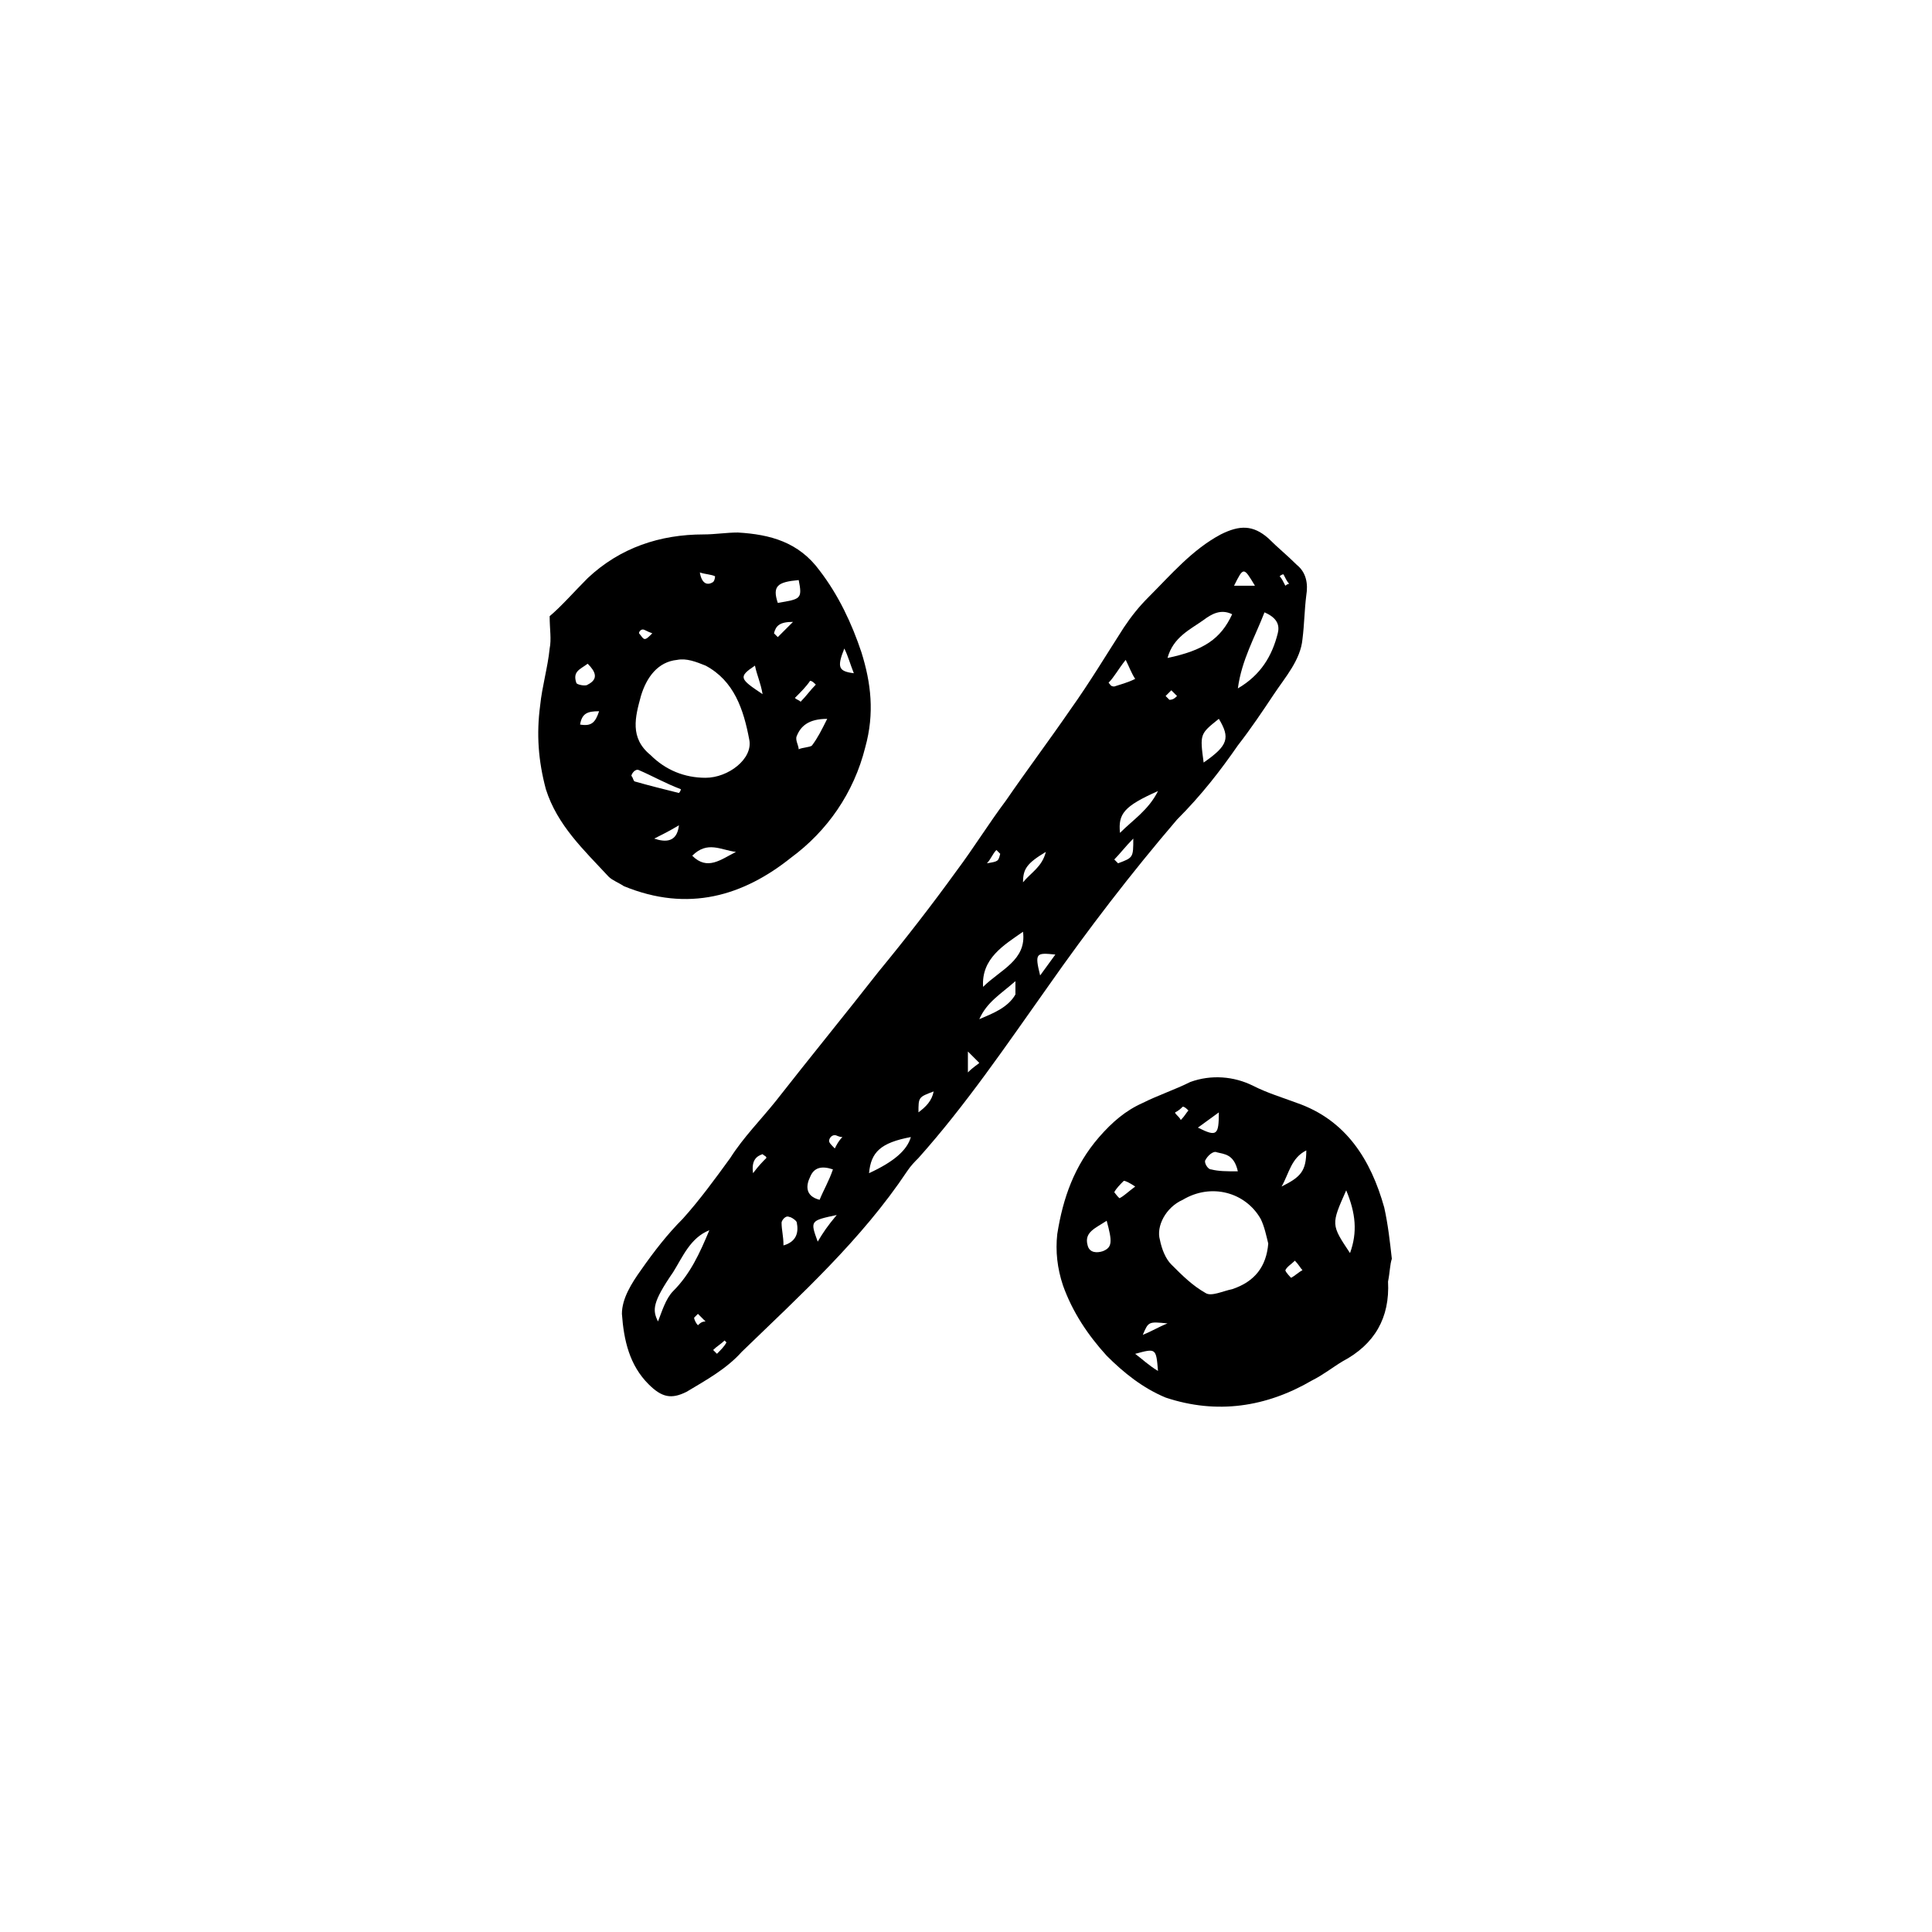
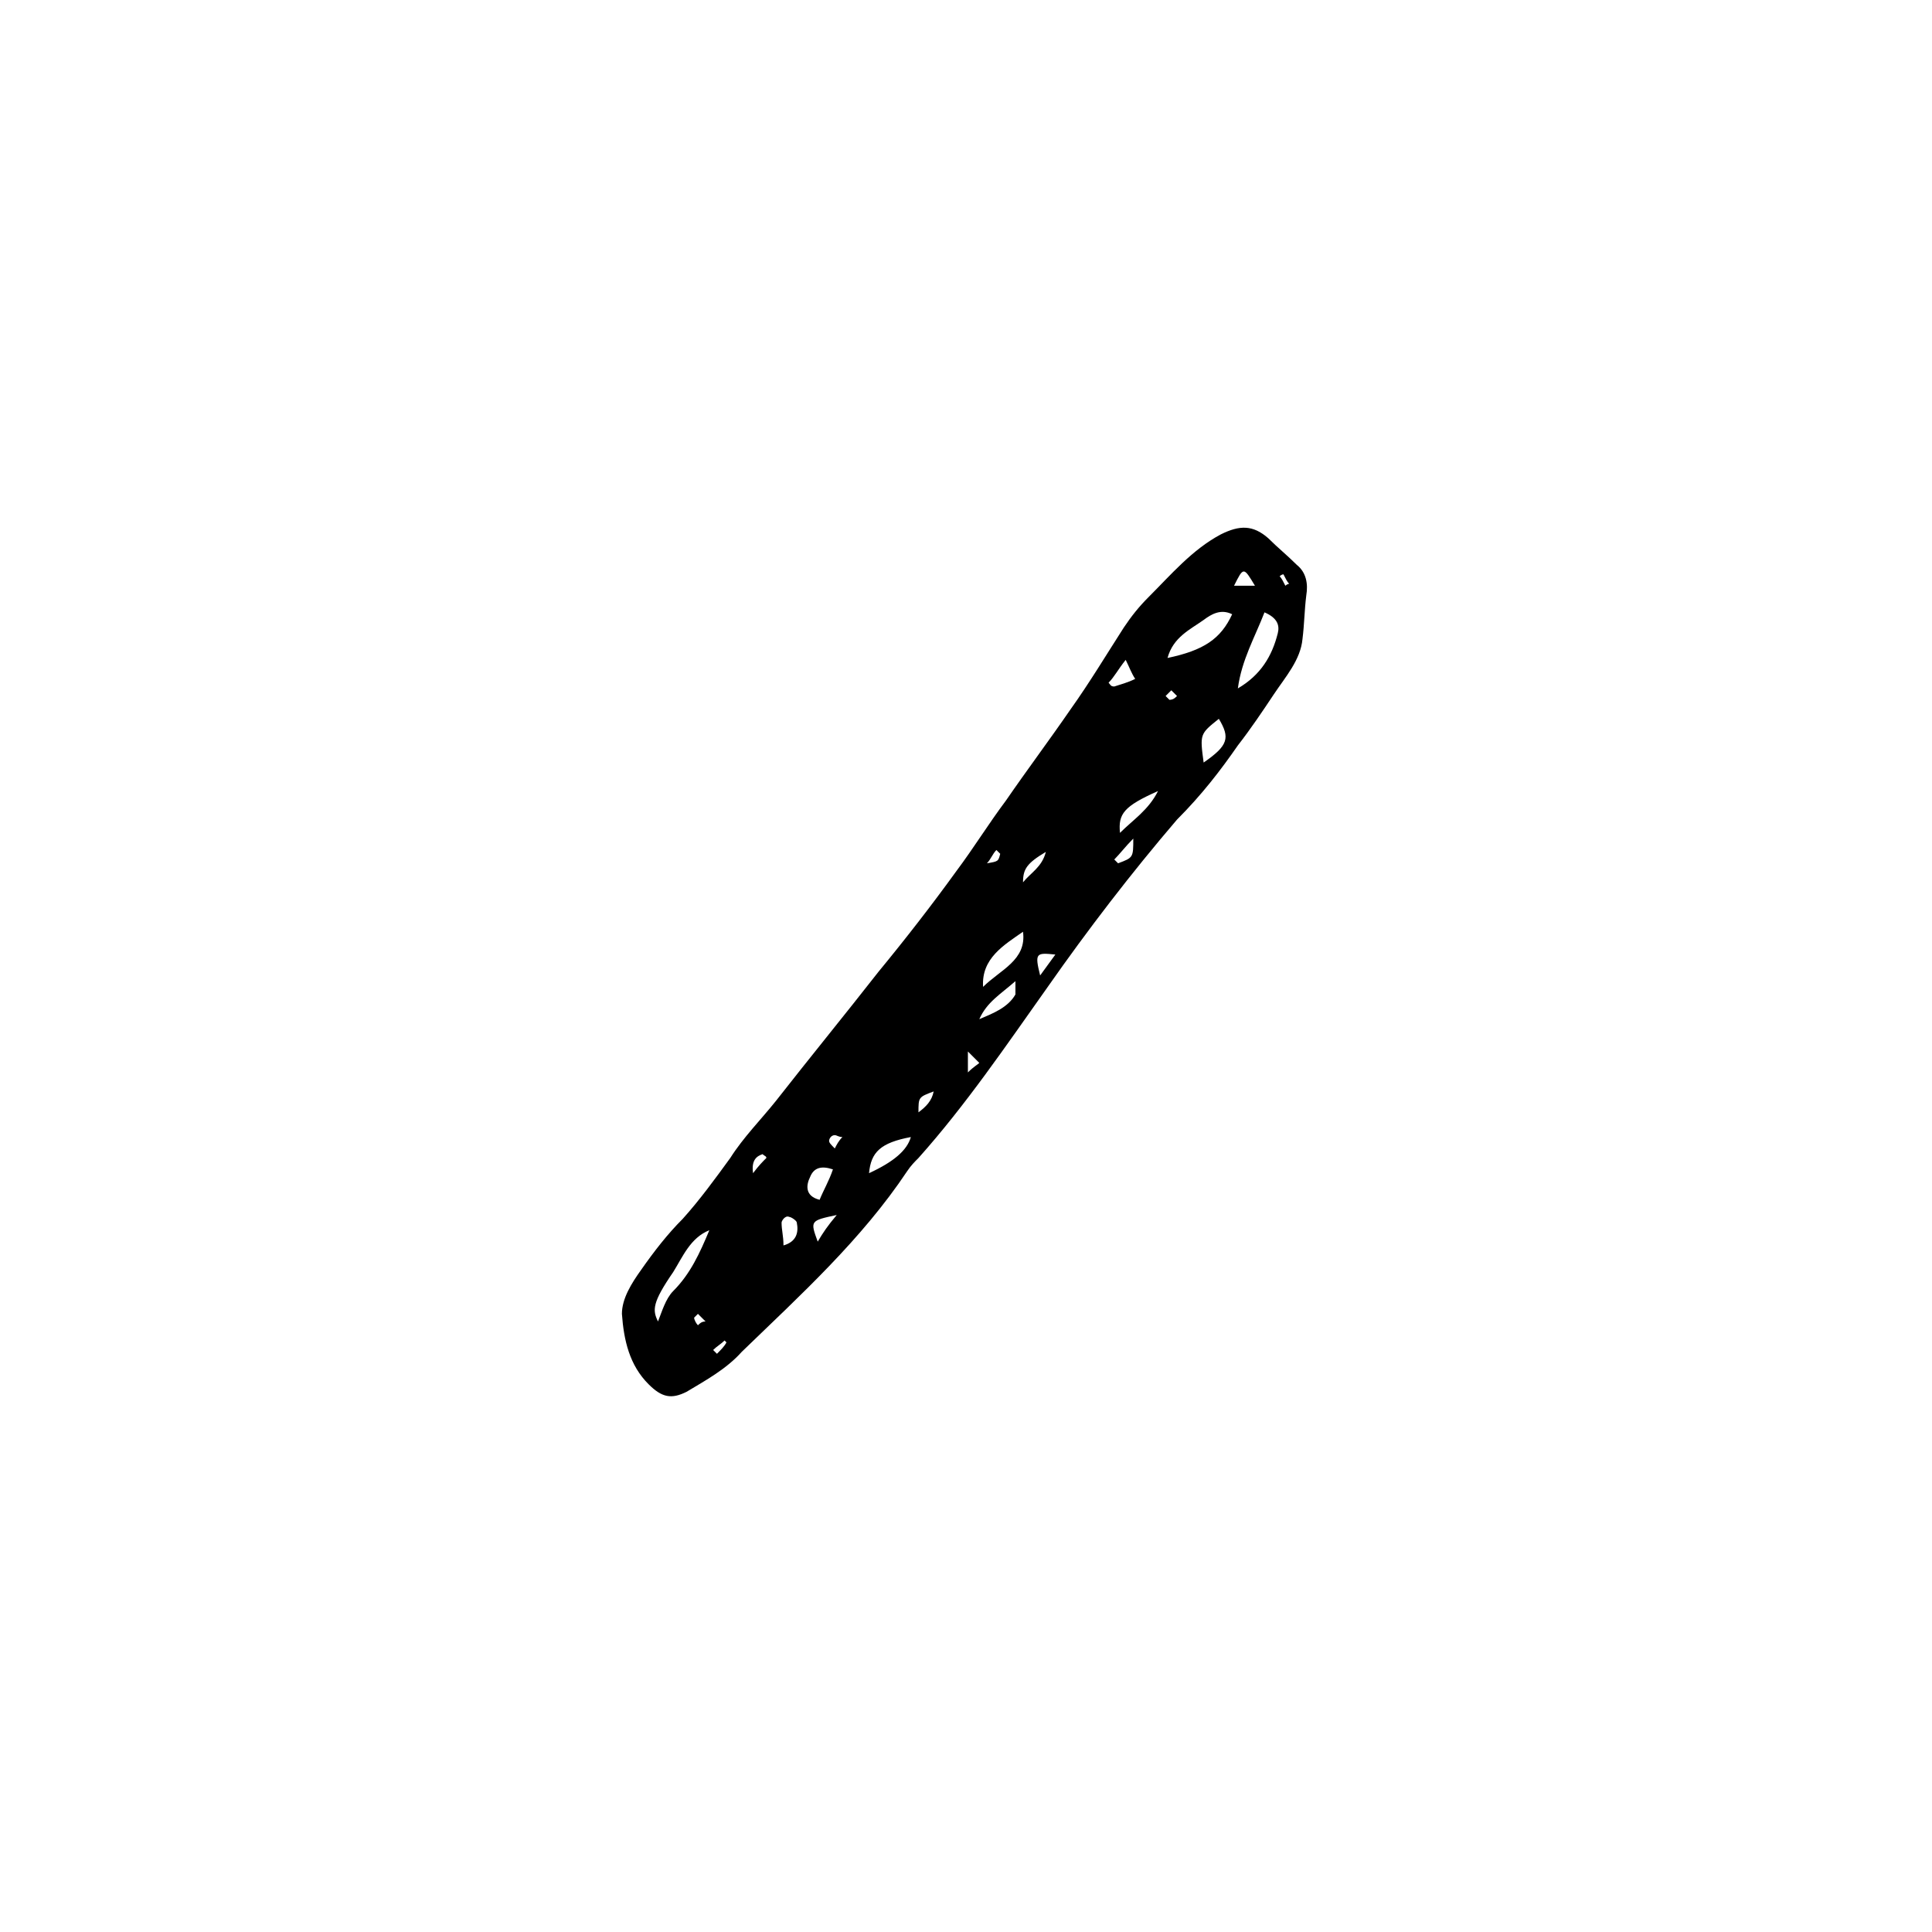
<svg xmlns="http://www.w3.org/2000/svg" fill="#000000" width="800px" height="800px" version="1.1" viewBox="144 144 512 512">
  <g>
    <path d="m472.04 341.55c3.527-4.535 6.551-9.07 9.574-13.602 3.023-4.535 7.055-9.07 7.559-14.609 0.504-4.031 0.504-7.559 1.008-11.586 0.504-3.023 0-6.047-2.519-8.062-2.519-2.519-5.039-4.535-7.559-7.055-4.031-3.527-7.559-3.527-12.594-1.008-7.559 4.031-13.098 10.578-19.145 16.625-2.519 2.519-4.535 5.039-6.551 8.062-4.535 7.055-9.07 14.609-14.105 21.664-5.543 8.062-11.586 16.121-17.129 24.184-4.535 6.047-8.566 12.594-13.098 18.641-6.551 9.07-13.602 18.137-20.656 26.703-9.07 11.586-18.137 22.672-27.207 34.258-4.031 5.039-8.566 9.574-12.09 15.113-4.031 5.543-8.062 11.082-12.594 16.121-4.031 4.031-7.559 8.566-11.082 13.602-2.519 3.527-5.039 7.559-5.039 11.586 0.504 7.055 2.016 13.602 7.055 18.641 3.527 3.527 6.047 4.031 10.078 2.016 5.039-3.023 10.578-6.047 14.609-10.578 15.617-15.113 31.738-29.727 43.832-47.863 1.008-1.512 2.016-2.519 3.023-3.527 12.594-14.105 23.176-29.727 34.258-45.344 10.578-15.113 22.168-30.23 34.258-44.336 6.543-6.543 11.578-13.094 16.113-19.645zm-143.08 153.66c-0.504-0.504-1.008-1.512-1.008-2.016l1.008-1.008c0.504 0.504 1.008 1.008 2.016 2.016-1.008 0-1.512 0.504-2.016 1.008zm-6.551-9.07c-2.016 2.016-3.023 5.543-4.031 8.062-1.512-3.023-1.512-5.039 4.031-13.098 2.519-4.031 4.535-9.07 9.574-11.082-2.519 6.043-5.039 11.586-9.574 16.117zm11.59 16.629c-0.504-0.504-0.504-0.504-1.008-1.008 1.008-1.008 2.016-1.512 3.023-2.519l0.504 0.504c-0.504 1.008-1.512 2.016-2.519 3.023zm9.57-47.863c-0.504-3.527 1.008-4.535 2.519-5.039 0.504 0.504 1.008 0.504 1.008 1.008-1.008 1.008-2.016 2.016-3.527 4.031zm8.062 19.145c0-2.519-0.504-4.031-0.504-6.047 0-0.504 1.008-2.016 2.016-1.512 0.504 0 2.016 1.008 2.016 1.512 0.504 2.519 0 5.039-3.527 6.047zm7.055-18.137c1.008-2.519 3.023-3.023 6.047-2.016-1.008 3.023-2.519 5.543-3.527 8.062-4.031-1.008-3.527-4.031-2.519-6.047zm2.016 17.129c-2.016-5.543-2.016-5.543 5.039-7.055-2.523 3.023-3.531 4.535-5.039 7.055zm4.531-24.688c-1.008-1.008-1.512-1.512-1.512-2.016s0.504-1.512 1.512-1.512c0.504 0 1.008 0.504 2.016 0.504-1.008 1.008-1.512 2.016-2.016 3.023zm9.07 6.551c0.504-5.543 3.023-8.062 11.082-9.574-1.008 3.527-4.531 6.551-11.082 9.574zm13.098-16.121c0-4.031 0-4.031 4.031-5.543-0.504 2.519-2.016 4.031-4.031 5.543zm20.656-69.527c0.504 0.504 1.008 1.008 1.008 1.008-0.504 2.016-0.504 2.016-3.527 2.519 1.008-1.008 1.512-2.519 2.519-3.527zm-7.555 58.945v-5.543c1.512 1.512 2.016 2.016 3.023 3.023-0.508 0.504-1.512 1.008-3.023 2.519zm12.594-20.656c-2.016 3.527-6.047 5.039-9.574 6.551 2.016-4.535 5.543-6.551 9.574-10.078v3.527zm-8.566-2.016c-0.504-7.559 5.543-11.082 10.578-14.609 1.012 7.559-6.043 10.078-10.578 14.609zm10.582-27.707c0-3.527 1.008-5.039 6.047-8.062-1.008 4.031-4.031 5.543-6.047 8.062zm4.535 24.684c-1.512-6.047-1.008-6.047 4.031-5.543-1.512 2.019-2.519 3.531-4.031 5.543zm43.328-56.426c-1.008-7.559-1.008-7.559 4.031-11.586 3.019 5.039 2.516 7.051-4.031 11.586zm21.156-49.875c0.504 1.008 1.008 2.016 1.512 2.519-0.504 0-1.008 0.504-1.008 0.504-0.504-1.008-1.008-2.016-1.512-2.519 0.004 0 0.508-0.504 1.008-0.504zm-1.508 15.617c-1.512 6.047-4.535 11.082-10.578 14.609 1.008-7.559 4.535-13.602 7.055-20.152 3.523 1.512 4.027 3.527 3.523 5.543zm-6.047-12.594h-5.543c2.519-5.039 2.519-5.039 5.543 0zm-13.602 9.066c2.016-1.512 4.535-3.023 7.559-1.512-3.023 6.551-7.559 9.574-17.129 11.586 1.508-5.539 6.043-7.555 9.57-10.074zm-25.191 16.625c1.512-1.512 2.519-3.527 4.535-6.047 1.008 2.016 1.512 3.527 2.519 5.039-2.016 1.008-4.031 1.512-5.543 2.016-1.008 0-1.008-0.504-1.512-1.008zm2.519 47.863-1.008-1.008c1.512-1.512 3.023-3.527 5.039-5.543-0.004 5.039-0.004 5.039-4.031 6.551zm0.504-8.062c-0.504-5.039 1.008-7.055 10.078-11.082-2.523 5.039-6.555 7.559-10.078 11.082zm13.098-35.266-1.008-1.008c0.504-0.504 1.008-1.008 1.512-1.512 0 0 0.504 0.504 1.512 1.512-0.504 0.504-1.008 1.008-2.016 1.008z" />
-     <path d="m353.65 371.28c9.574-7.055 16.625-17.129 19.648-29.223 2.519-9.07 1.512-17.129-1.008-25.191-2.519-7.559-6.047-15.113-11.082-21.664-5.543-7.559-13.098-9.574-21.664-10.078-3.023 0-6.047 0.504-9.07 0.504-11.586 0-22.168 3.527-30.73 11.586-3.527 3.527-7.055 7.559-10.078 10.078 0 3.527 0.504 6.047 0 8.566-0.504 5.039-2.016 10.078-2.519 15.113-1.008 7.559-0.504 14.609 1.512 22.168 3.023 9.574 10.078 16.121 16.625 23.176 1.008 1.008 2.519 1.512 4.031 2.519 17.129 7.055 31.742 2.523 44.336-7.555zm-53.906-51.387c2.016 2.016 3.023 4.031 0 5.543-0.504 0.504-3.023 0-3.023-0.504-1.008-3.027 1.008-3.531 3.023-5.039zm-2.016 16.121c0.504-3.023 2.016-3.527 5.039-3.527-1.012 3.023-2.019 4.031-5.039 3.527zm19.648 30.227c2.016-1.008 4.031-2.016 6.551-3.527-0.508 4.535-3.527 4.535-6.551 3.527zm10.074 4.535c4.031-4.031 7.559-1.512 11.586-1.008-4.027 2.016-7.555 5.039-11.586 1.008zm40.305-54.914c1.008 2.016 1.512 4.031 2.519 6.551-4.031-0.508-4.535-1.512-2.519-6.551zm-4.535 18.641c-1.512 3.023-2.519 5.039-4.031 7.055-0.504 0.504-2.519 0.504-3.527 1.008 0-1.008-1.008-2.519-0.504-3.527 1.012-2.519 3.027-4.535 8.062-4.535zm-3.019-9.07c-1.512 1.512-2.519 3.023-4.031 4.535-0.504-0.504-1.008-0.504-1.512-1.008 1.512-1.512 3.023-3.023 4.031-4.535 0.504 0 1.008 0.504 1.512 1.008zm-4.535-27.707c1.008 5.039 0.504 5.039-5.543 6.047-1.512-4.535 0-5.543 5.543-6.047zm-1.512 11.082c-2.016 2.016-3.023 3.023-4.031 4.031l-1.008-1.008c0.504-2.016 1.512-3.023 5.039-3.023zm-10.078 11.59c0.504 2.519 1.512 4.535 2.016 7.559-6.043-4.035-6.547-4.539-2.016-7.559zm-10.578-23.68s0 1.008-0.504 1.512c-1.512 1.008-3.023 0.504-3.527-2.519 1.512 0.504 3.023 0.504 4.031 1.008zm-19.145 14.105c0.504 0 1.008 0.504 2.519 1.008-1.008 1.008-1.512 1.512-2.016 1.512-0.504 0-1.008-1.008-1.512-1.512 0-0.504 0.504-1.008 1.008-1.008zm-0.504 17.633c1.512-5.039 4.535-9.07 9.574-9.574 2.519-0.504 5.039 0.504 7.559 1.512 7.559 4.031 10.078 11.586 11.586 19.648 1.008 5.039-5.543 10.078-11.586 10.078-5.543 0-10.578-2.016-14.609-6.047-5.547-4.531-4.035-10.074-2.523-15.617zm-0.504 19.648c3.527 1.512 7.055 3.527 11.082 5.039 0 0.504-0.504 1.008-0.504 1.008-4.031-1.008-8.062-2.016-11.586-3.023-0.504 0-0.504-1.008-1.008-1.512 0-0.504 1.008-2.016 2.016-1.512z" />
-     <path d="m512.85 477.59c-0.504-4.535-1.008-9.07-2.016-13.602-3.527-12.594-10.078-23.176-23.176-27.711-4.031-1.512-7.559-2.519-11.586-4.535-5.039-2.519-11.082-3.023-16.625-1.008-4.031 2.016-8.566 3.527-12.594 5.543-4.535 2.016-8.062 5.039-11.586 9.07-6.551 7.559-9.574 16.121-11.082 25.695-0.504 4.535 0 9.07 1.512 13.602 2.519 7.055 6.551 13.098 11.586 18.641 4.535 4.535 9.574 8.566 15.617 11.082 13.602 4.535 26.703 2.519 38.793-4.535 3.023-1.512 5.543-3.527 8.062-5.039 8.566-4.535 12.594-11.586 12.09-21.16 0.5-2.516 0.5-4.531 1.004-6.043-0.504 0-0.504 0 0 0zm-40.809-23.176c-3.023 0-5.039 0-7.055-0.504-1.008 0-2.016-2.016-1.512-2.519 0.504-1.008 2.016-2.519 3.023-2.016 2.016 0.504 4.535 0.504 5.543 5.039zm-5.039-15.617c0 6.047-0.504 6.551-5.543 4.031 2.016-1.512 3.527-2.519 5.543-4.031zm-9.57-1.512c0.504 0 1.008 0.504 1.512 1.008-0.504 0.504-1.008 1.512-2.016 2.519-0.504-1.008-1.512-1.512-1.512-2.016 1.008-0.504 1.512-1.008 2.016-1.512zm-21.16 38.289c-1.512 0.504-3.527 0.504-4.031-1.512-1.008-3.527 2.016-4.535 5.039-6.551 1.512 5.543 1.512 7.055-1.008 8.062zm3.023-15.617c0.504-1.008 1.512-2.016 2.519-3.023 0.504 0 1.512 0.504 3.023 1.512-2.016 1.512-3.023 2.519-4.031 3.023 0 0.504-1.512-1.512-1.512-1.512zm5.539 42.824c5.543-1.512 5.543-1.512 6.047 4.535-2.519-1.516-4.031-3.027-6.047-4.535zm2.016-5.039c1.512-3.527 1.512-3.527 6.551-3.023-2.519 1.008-4.031 2.016-6.551 3.023zm23.68-12.094c-2.519 0.504-5.543 2.016-7.055 1.008-3.527-2.016-6.047-4.535-9.07-7.559-1.512-1.512-2.519-4.031-3.023-6.551-1.008-3.527 1.512-8.566 6.047-10.578 7.559-4.535 16.625-2.016 20.656 5.039 1.008 2.016 1.512 4.535 2.016 6.551-0.5 6.047-3.523 10.078-9.57 12.09zm15.617-3.019s-1.512-1.512-1.512-2.016c0.504-1.008 1.512-1.512 2.519-2.519 1.008 1.008 1.512 2.016 2.016 2.519-1.008 0.504-2.016 1.512-3.023 2.016zm-2.516-24.184c2.016-3.527 2.519-7.559 6.551-9.574-0.004 5.543-1.516 7.055-6.551 9.574zm18.137 17.633c-5.039-7.559-5.039-7.559-1.008-16.625 2.519 6.043 3.023 11.082 1.008 16.625z" />
  </g>
</svg>